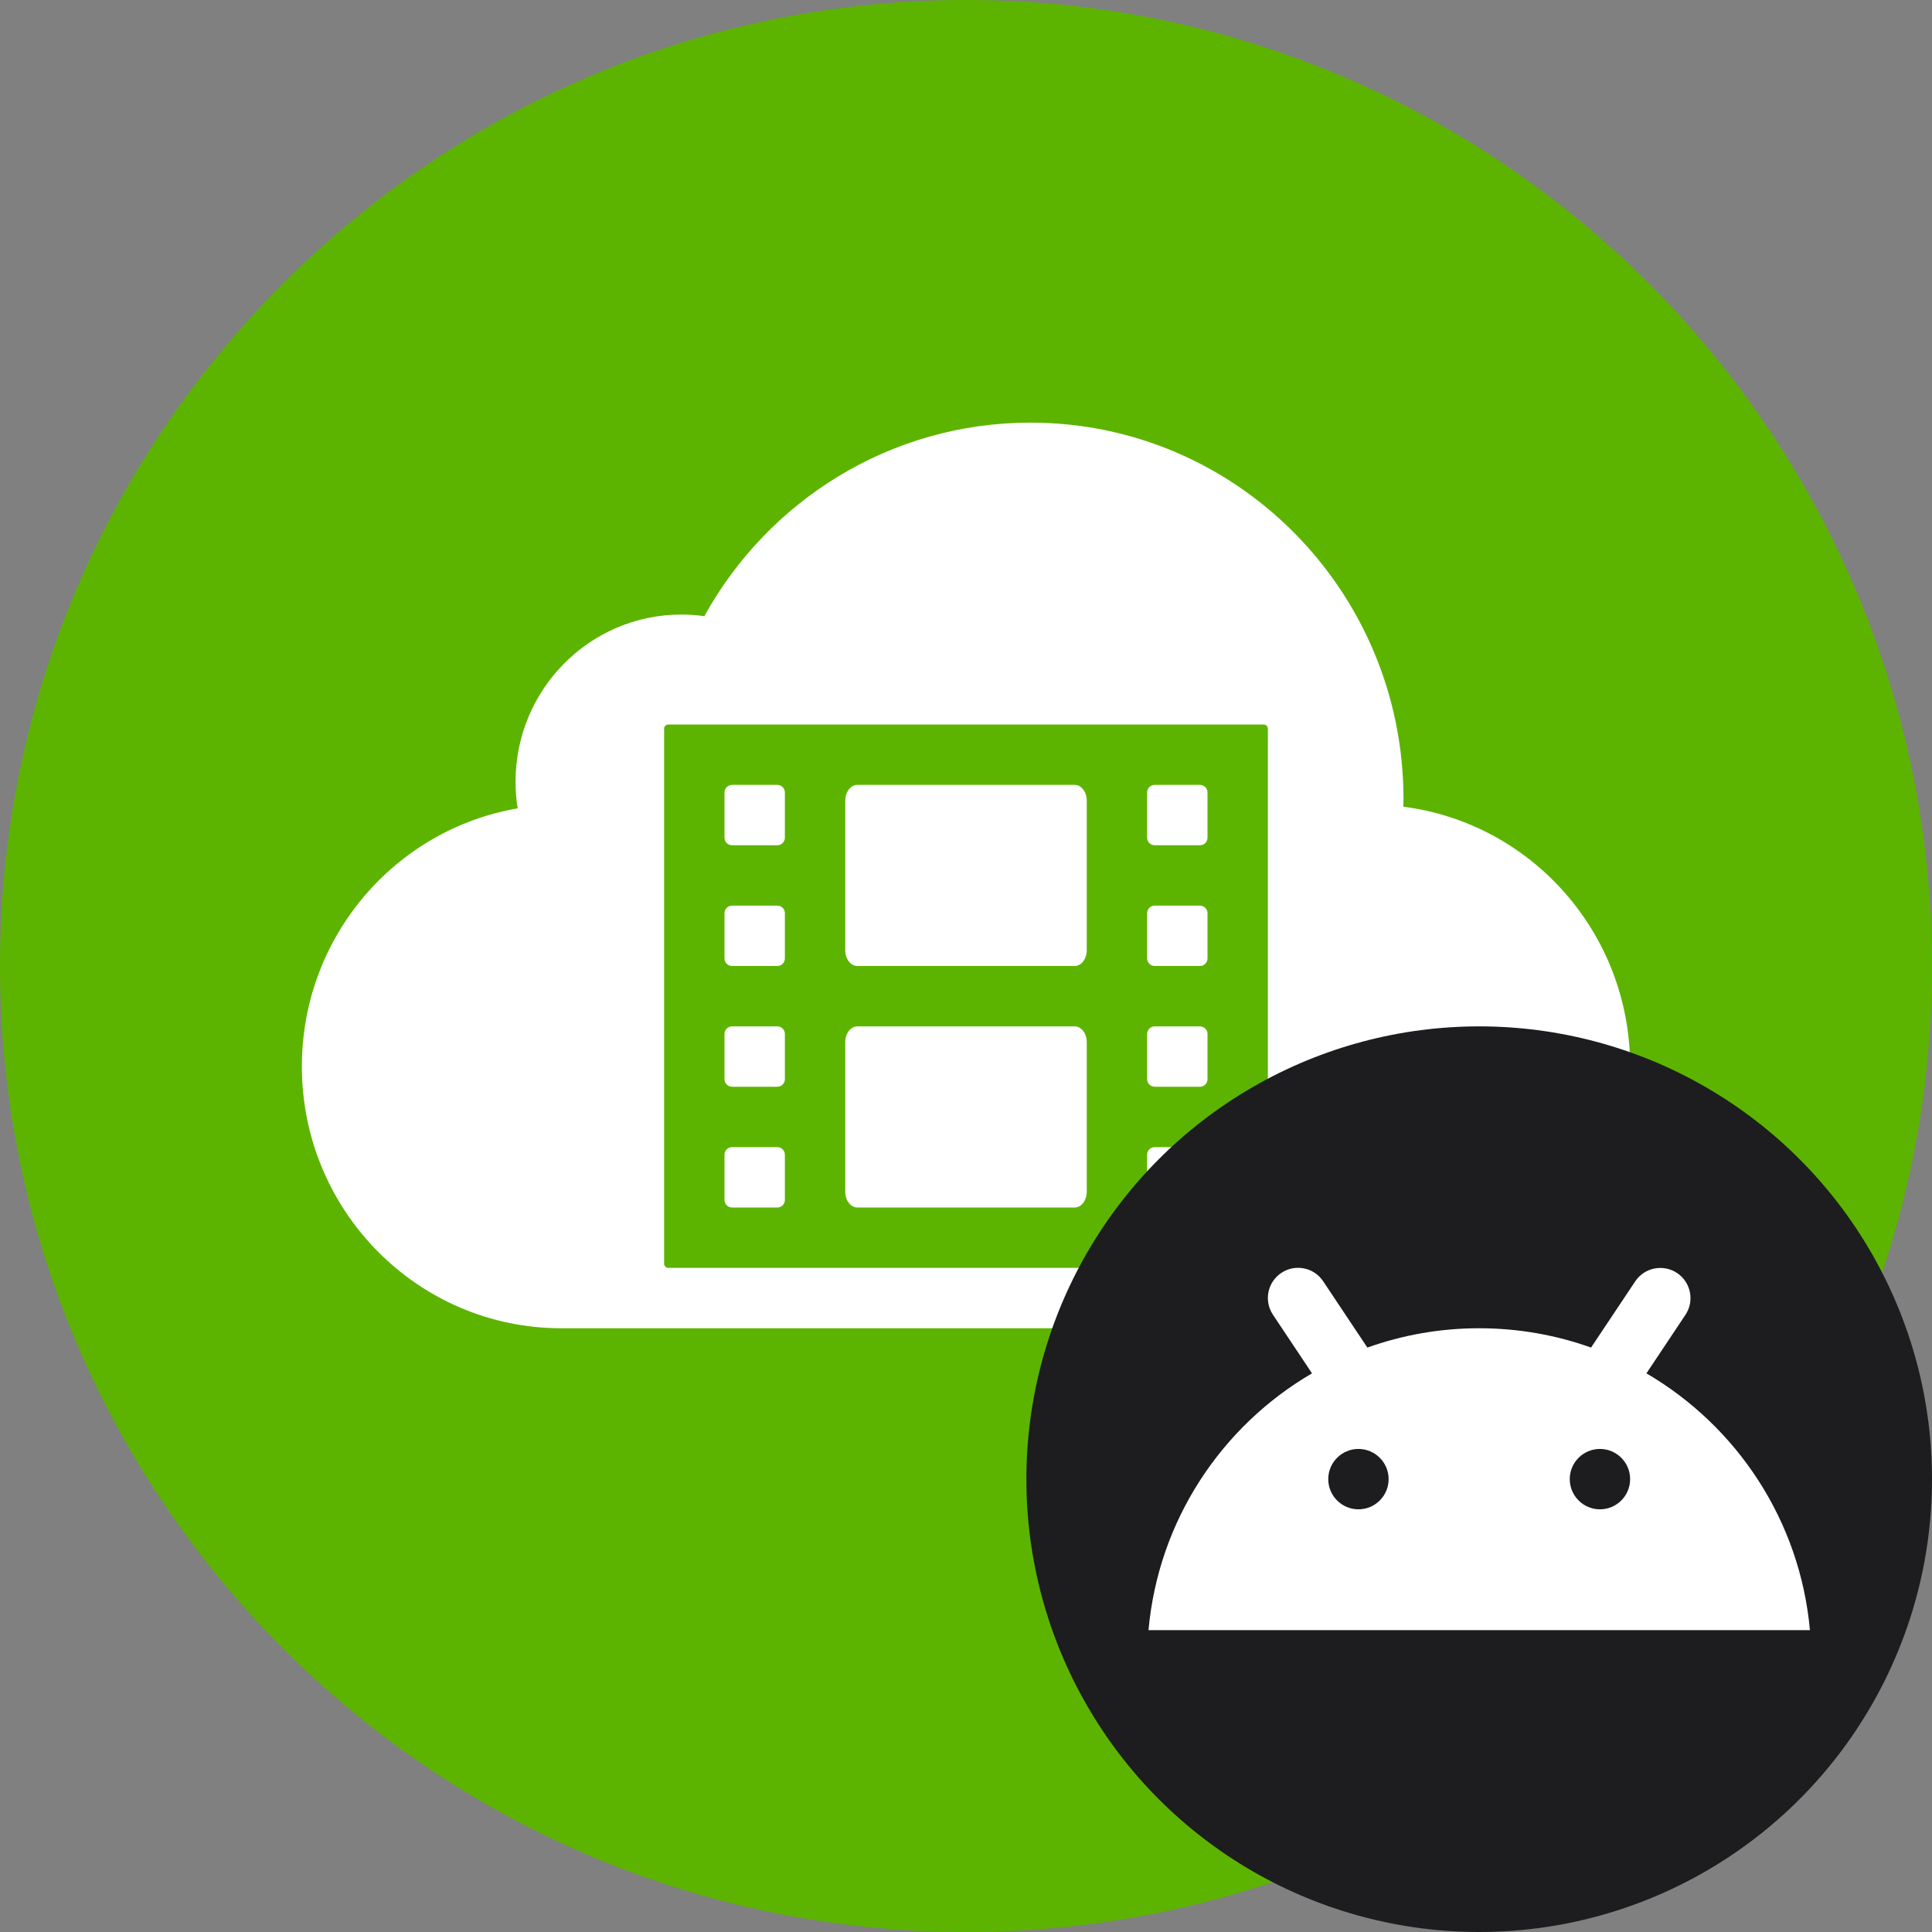
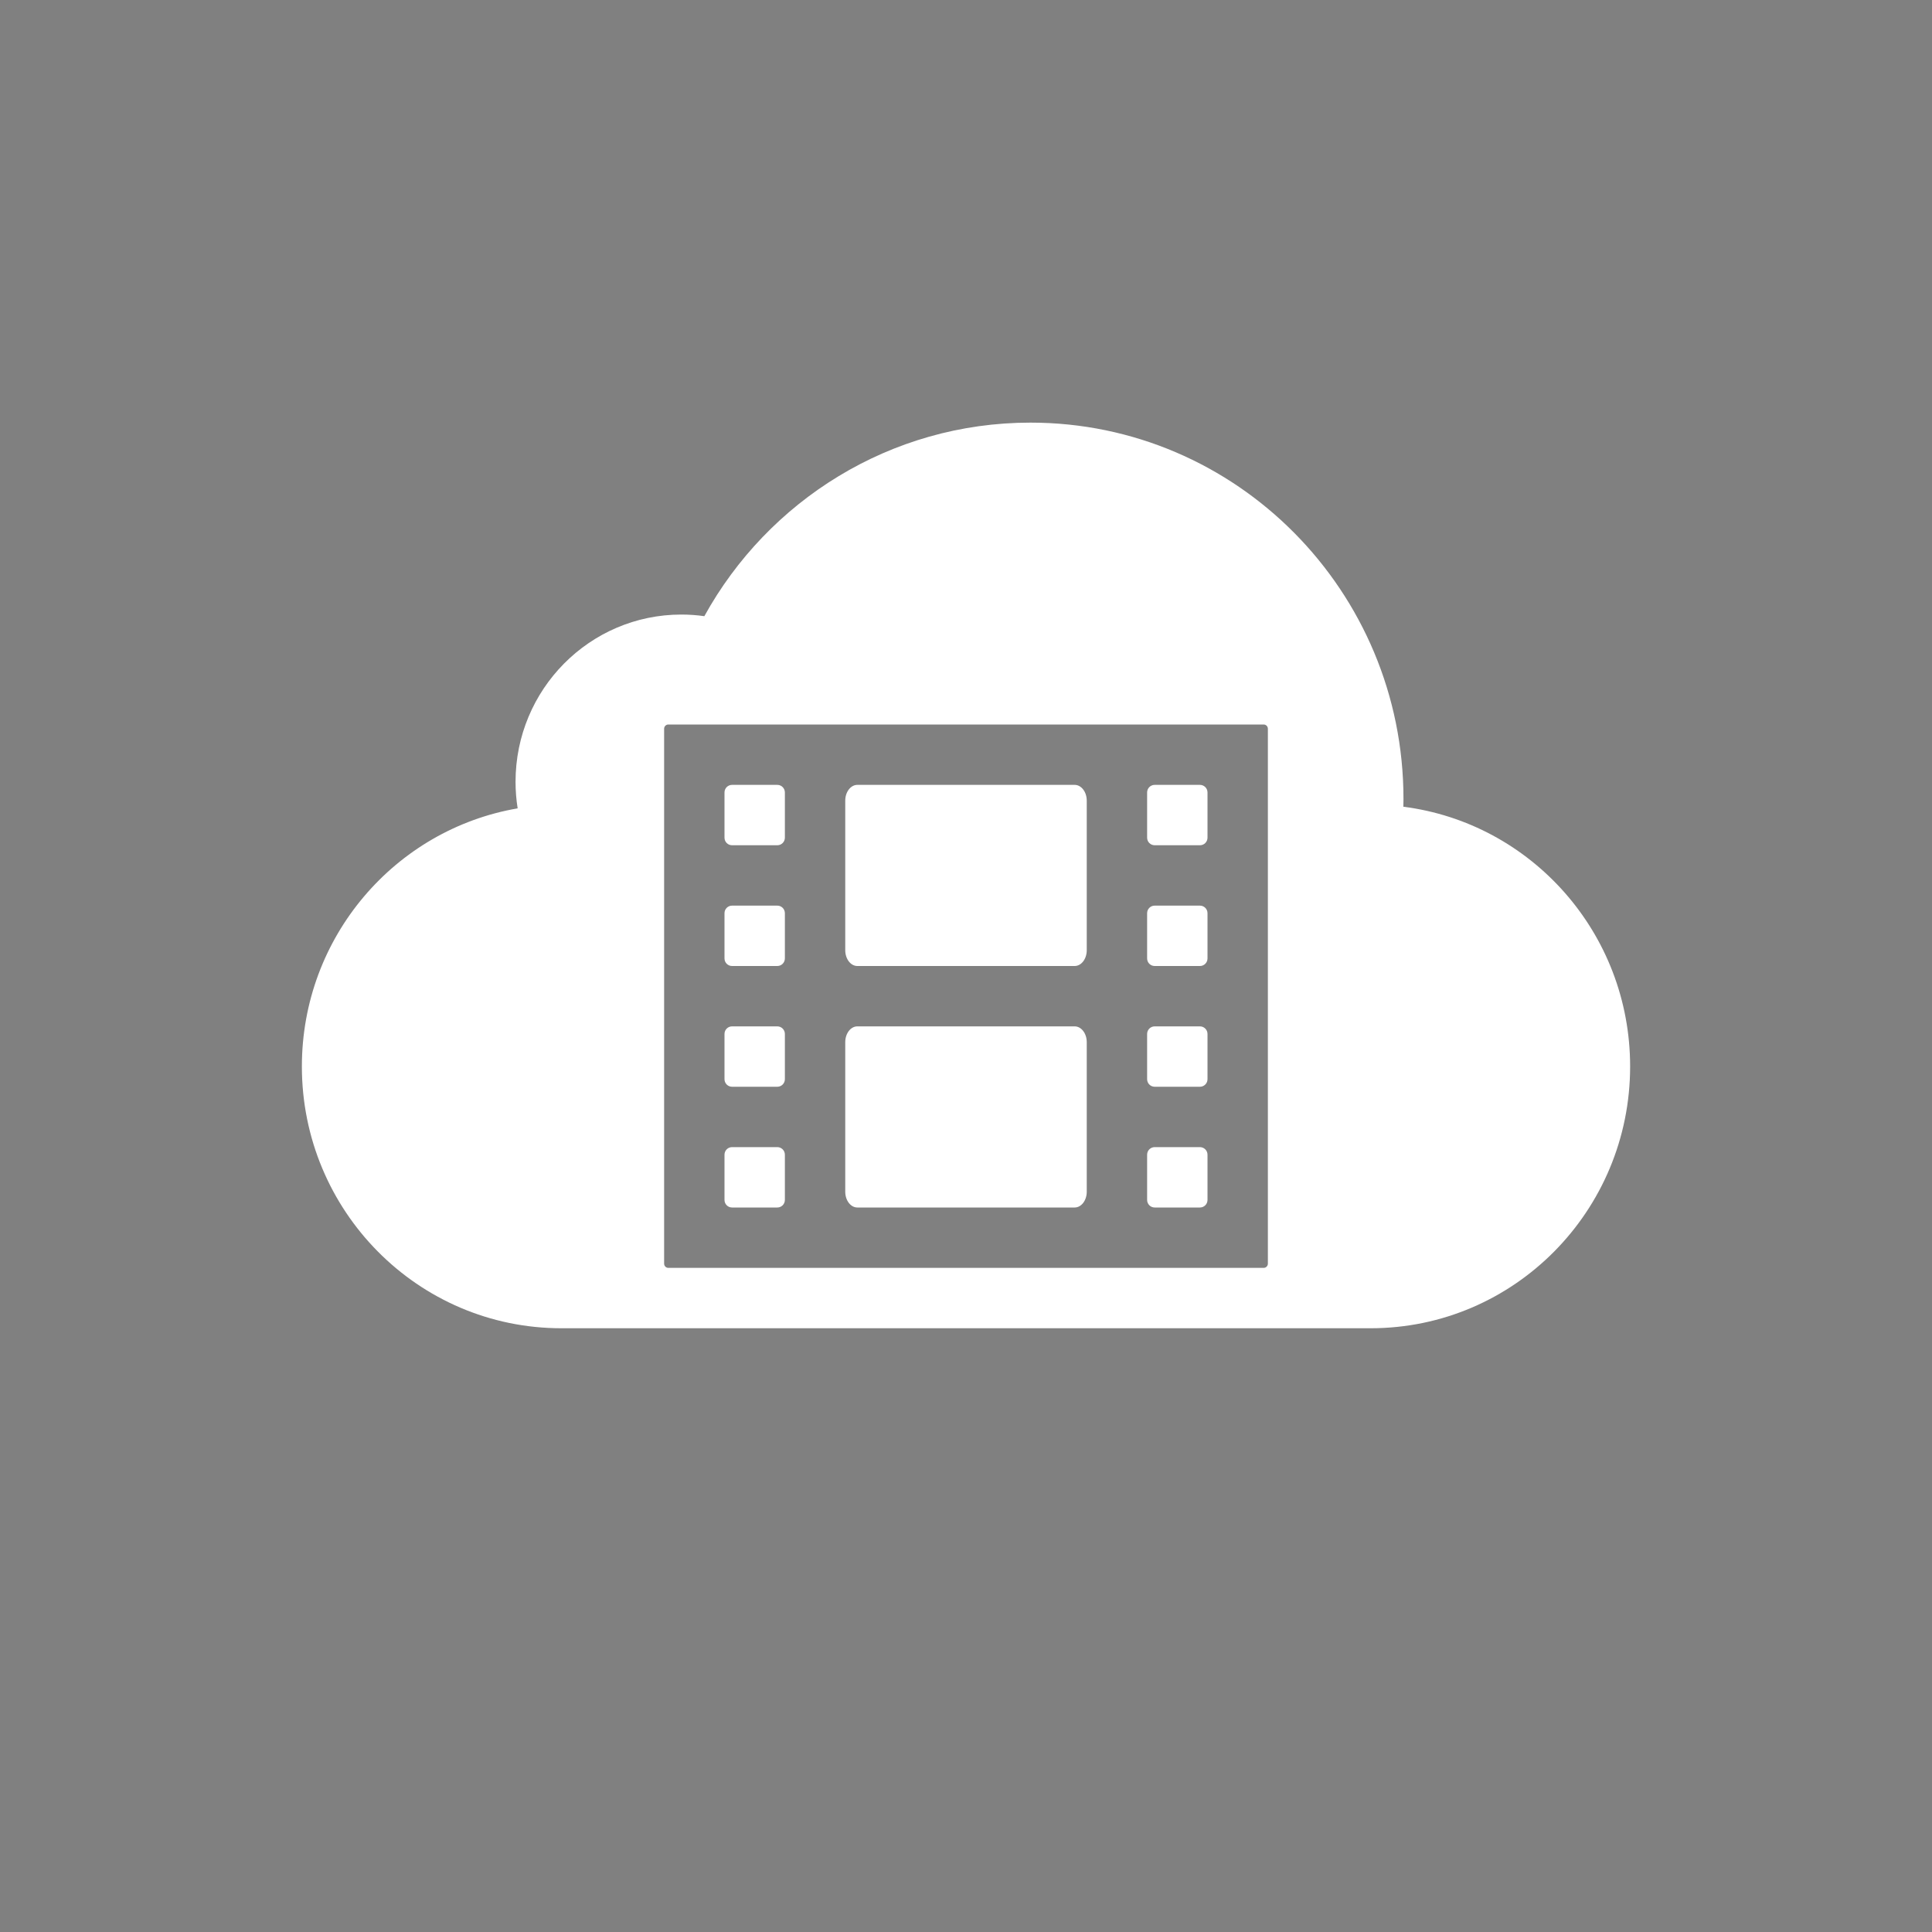
<svg xmlns="http://www.w3.org/2000/svg" width="32" height="32" viewBox="0 0 32 32" fill="none">
  <rect x="0" y="0" width="32" height="32" fill="#808080" stroke="none" />
-   <path fill-rule="evenodd" clip-rule="evenodd" d="M16 32C7.178 32 0 24.822 0 16C0 7.178 7.178 0 16 0C24.822 0 32 7.178 32 16C32 24.822 24.822 32 16 32Z" fill="#5CB400" />
  <path fill-rule="evenodd" clip-rule="evenodd" d="M23.244 13.362C23.245 13.319 23.246 13.276 23.246 13.233C23.246 9.791 20.48 7 17.068 7C14.745 7 12.721 8.294 11.666 10.206C11.542 10.188 11.414 10.179 11.285 10.179C9.768 10.179 8.539 11.419 8.539 12.949C8.539 13.099 8.551 13.246 8.574 13.389C6.545 13.737 5 15.518 5 17.664C5 20.058 6.924 22 9.298 22H22.708V22C25.079 21.997 27 20.057 27 17.664C27 15.454 25.362 13.631 23.244 13.362ZM21 20.93C21 20.968 20.969 21 20.931 21H11.069C11.031 21 11 20.968 11 20.93V12.07C11 12.032 11.031 12 11.069 12H20.931C20.969 12 21 12.032 21 12.07V20.93ZM19.875 17H19.125C19.056 17 19 17.056 19 17.125V17.875C19 17.944 19.056 18 19.125 18H19.875C19.944 18 20 17.944 20 17.875V17.125C20 17.056 19.944 17 19.875 17ZM19.875 19H19.125C19.056 19 19 19.056 19 19.125V19.875C19 19.944 19.056 20 19.125 20H19.875C19.944 20 20 19.944 20 19.875V19.125C20 19.056 19.944 19 19.875 19ZM19.875 15H19.125C19.056 15 19 15.056 19 15.125V15.875C19 15.944 19.056 16 19.125 16H19.875C19.944 16 20 15.944 20 15.875V15.125C20 15.056 19.944 15 19.875 15ZM19.875 13H19.125C19.056 13 19 13.056 19 13.125V13.875C19 13.944 19.056 14 19.125 14H19.875C19.944 14 20 13.944 20 13.875V13.125C20 13.056 19.944 13 19.875 13ZM12.875 17H12.125C12.056 17 12 17.056 12 17.125V17.875C12 17.944 12.056 18 12.125 18H12.875C12.944 18 13 17.944 13 17.875V17.125C13 17.056 12.944 17 12.875 17ZM17.8 13H14.2C14.09 13 14 13.117 14 13.261V15.739C14 15.883 14.09 16 14.2 16H17.8C17.91 16 18 15.883 18 15.739V13.261C18 13.117 17.91 13 17.8 13ZM12.875 19H12.125C12.056 19 12 19.056 12 19.125V19.875C12 19.944 12.056 20 12.125 20H12.875C12.944 20 13 19.944 13 19.875V19.125C13 19.056 12.944 19 12.875 19ZM17.8 17H14.2C14.09 17 14 17.117 14 17.261V19.739C14 19.883 14.09 20 14.2 20H17.8C17.91 20 18 19.883 18 19.739V17.261C18 17.117 17.91 17 17.8 17ZM12.875 15H12.125C12.056 15 12 15.056 12 15.125V15.875C12 15.944 12.056 16 12.125 16H12.875C12.944 16 13 15.944 13 15.875V15.125C13 15.056 12.944 15 12.875 15ZM12.875 13H12.125C12.056 13 12 13.056 12 13.125V13.875C12 13.944 12.056 14 12.125 14H12.875C12.944 14 13 13.944 13 13.875V13.125C13 13.056 12.944 13 12.875 13Z" fill="white" />
-   <circle cx="24.5" cy="24.5" r="7.5" fill="#1D1D1F" />
-   <path fill-rule="evenodd" clip-rule="evenodd" d="M21.223 21.083C21.452 20.93 21.763 20.992 21.916 21.222L22.648 22.32C23.227 22.113 23.85 22 24.5 22C25.15 22 25.774 22.113 26.353 22.32L27.084 21.224C27.237 20.994 27.547 20.932 27.777 21.085C28.007 21.238 28.069 21.549 27.916 21.778L27.27 22.747C28.767 23.622 29.814 25.183 29.978 27H19.023C19.186 25.183 20.233 23.621 21.731 22.747L21.084 21.776C20.931 21.547 20.993 21.236 21.223 21.083ZM30 27.552L30 27.5L30 27.448V27.552ZM23 24.499C23 24.775 22.776 24.999 22.5 24.999C22.224 24.999 22 24.775 22 24.499C22 24.223 22.224 23.999 22.5 23.999C22.776 23.999 23 24.223 23 24.499ZM26.5 24.999C26.776 24.999 27 24.775 27 24.499C27 24.223 26.776 23.999 26.5 23.999C26.224 23.999 26 24.223 26 24.499C26 24.775 26.224 24.999 26.5 24.999Z" fill="white" />
</svg>